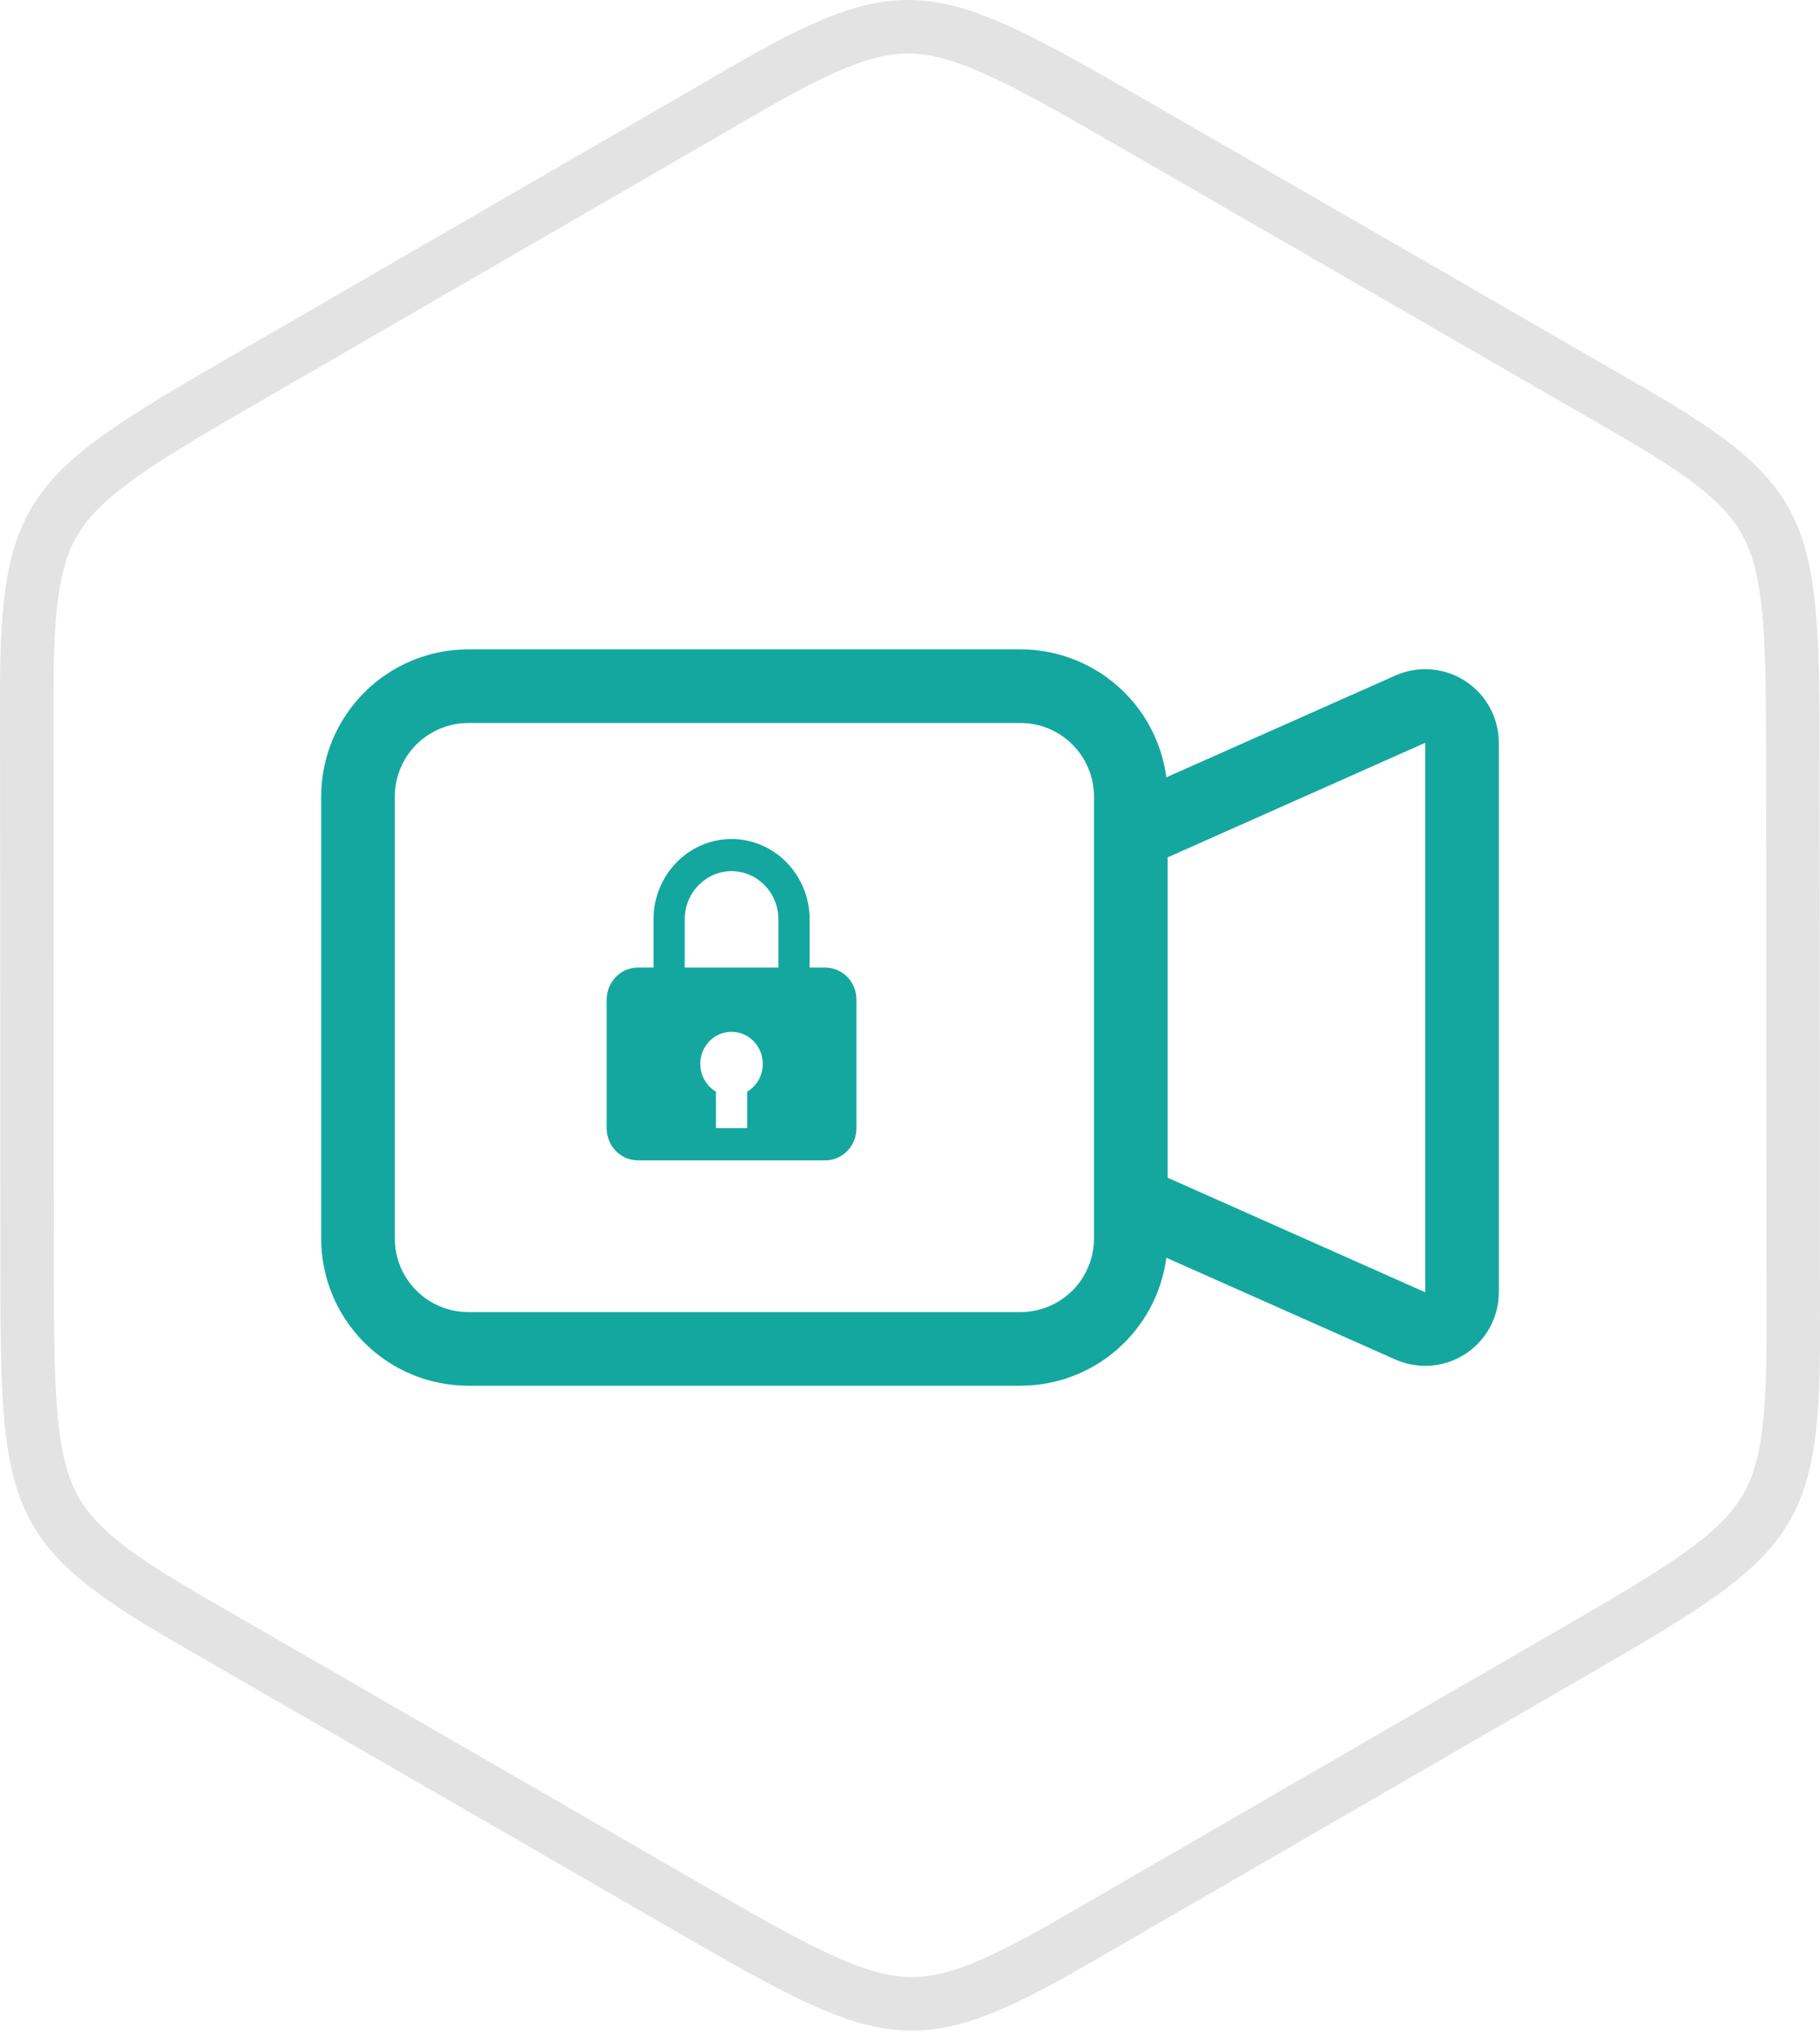
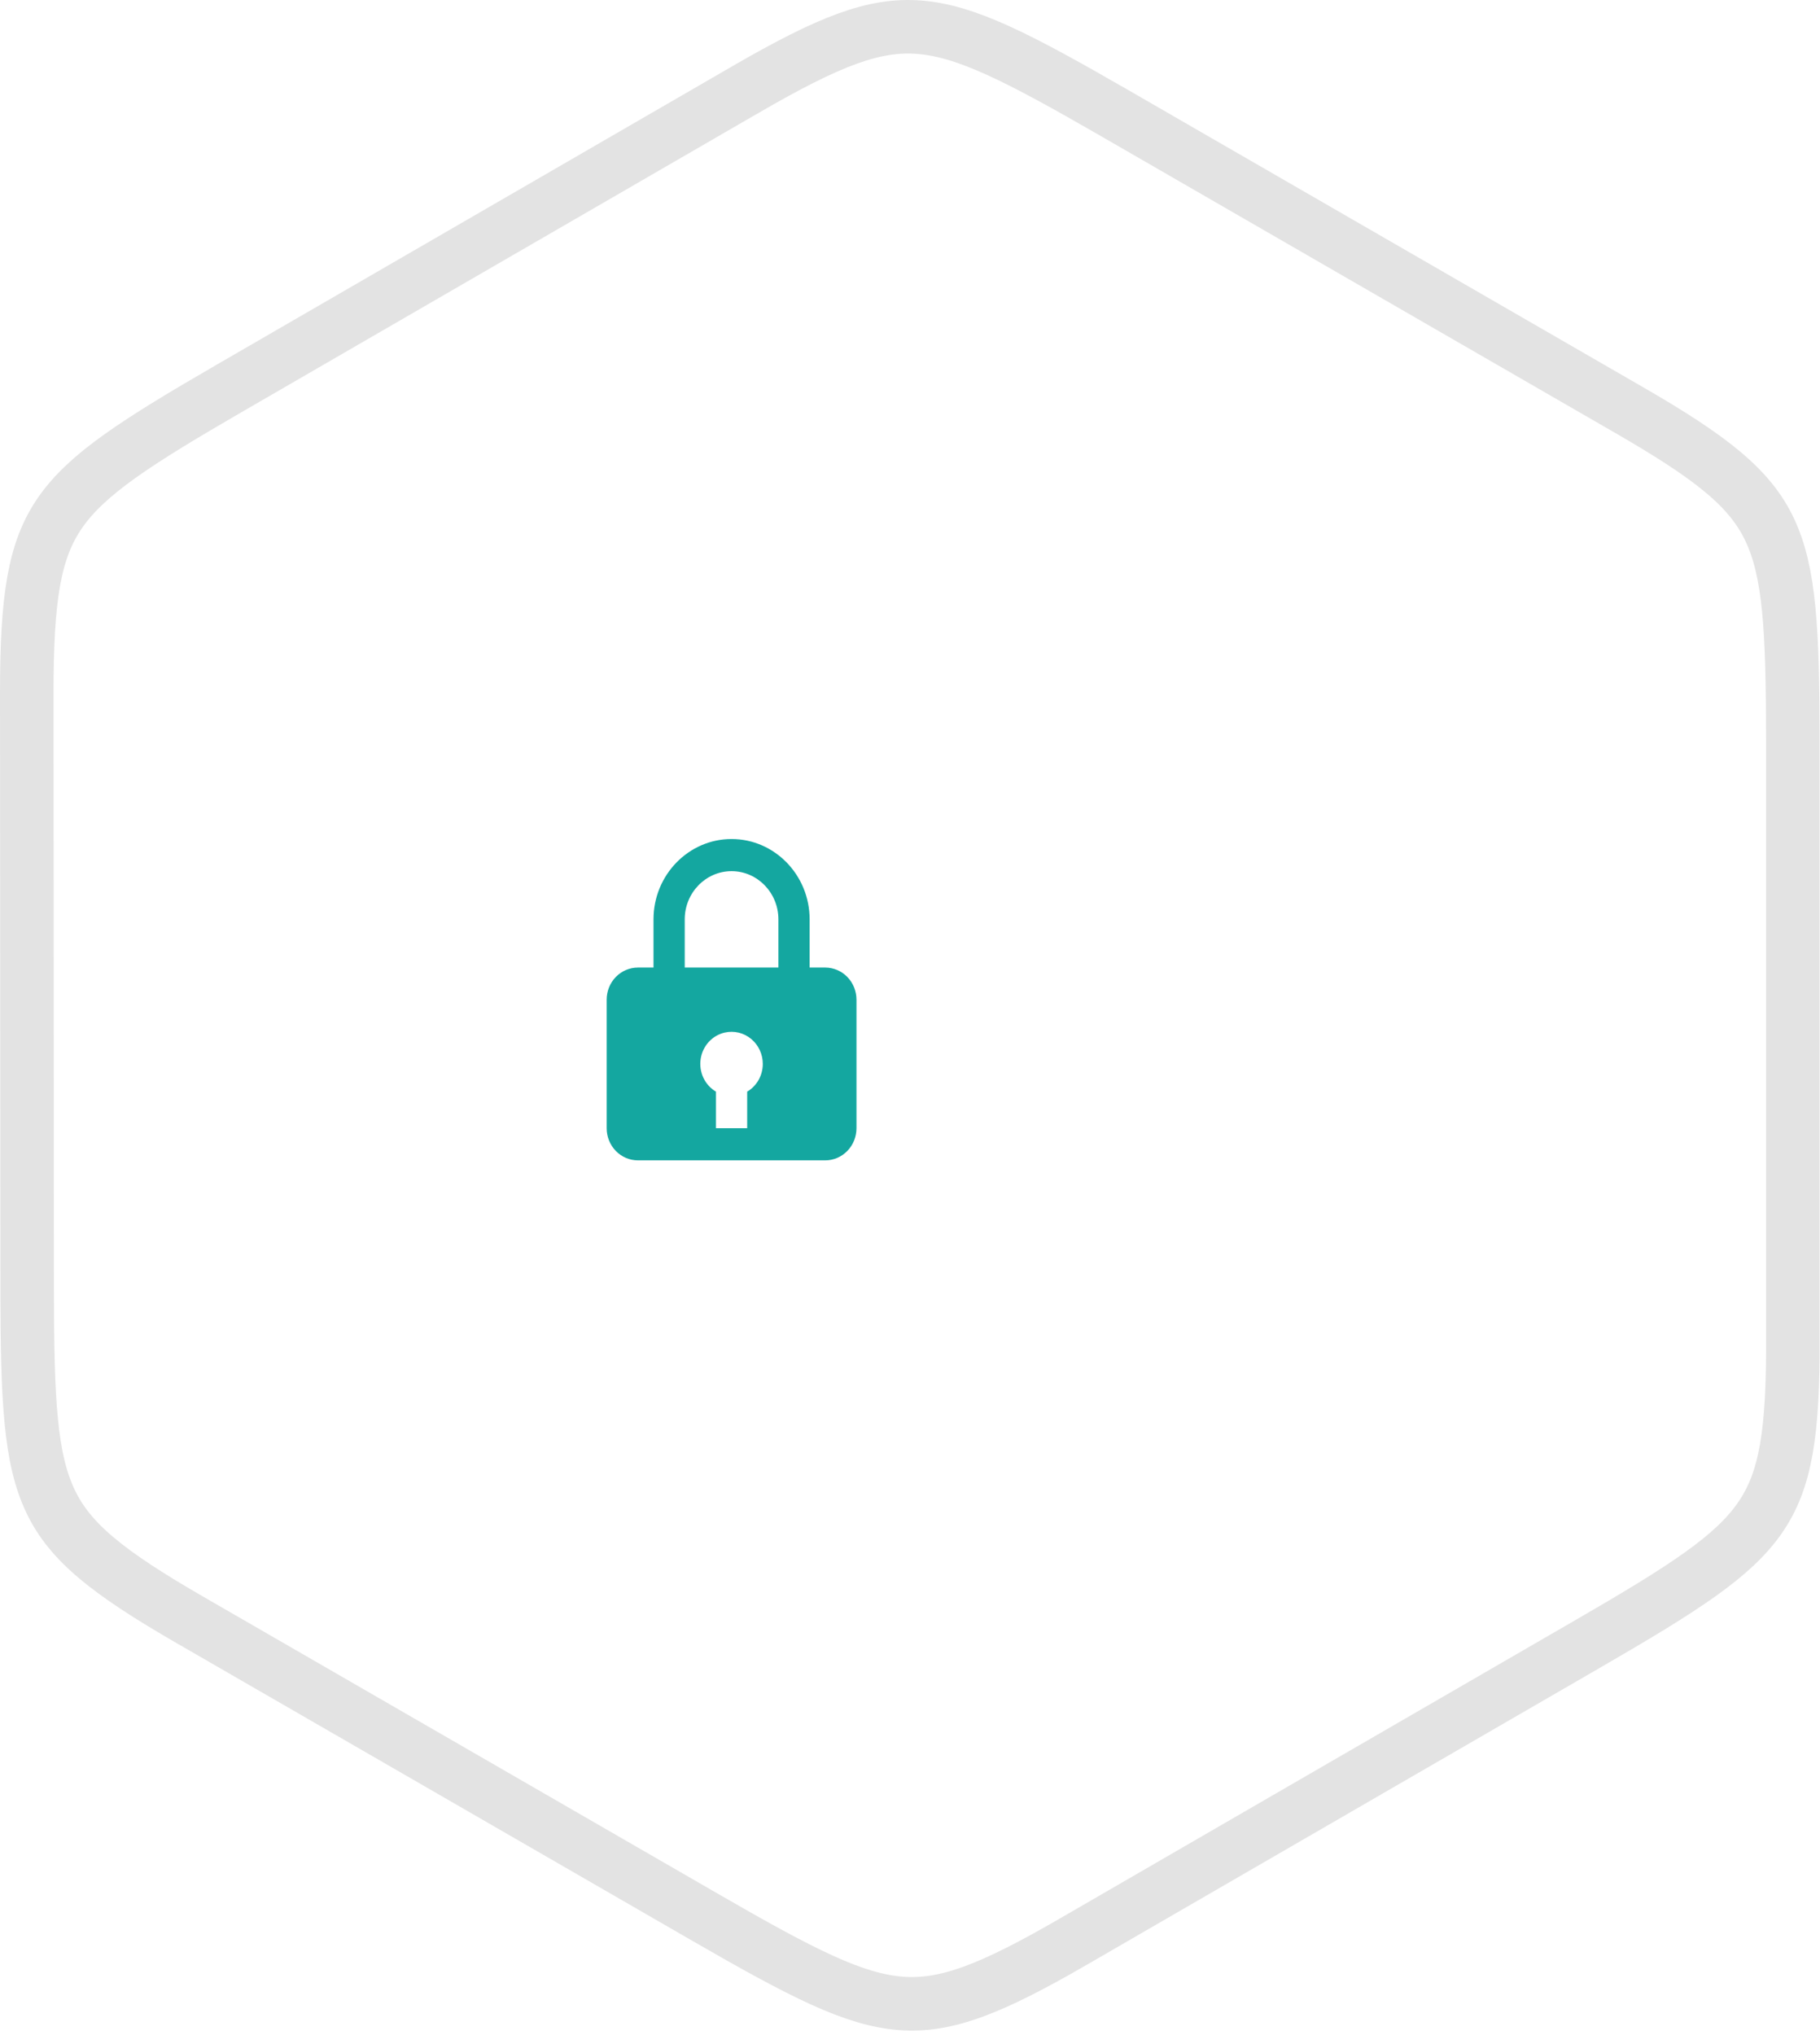
<svg xmlns="http://www.w3.org/2000/svg" width="102" height="114" viewBox="0 0 102 114" fill="none">
-   <path d="M91.303 22.971L91.303 22.971C96.001 25.677 98.087 27.371 99.174 29.659C100.307 32.043 100.472 35.276 100.478 41.522C100.478 41.522 100.478 41.522 100.478 41.522L100.5 74.849V74.849C100.506 80.273 100.082 82.925 98.645 85.009C97.147 87.181 94.43 88.938 89.023 92.064L89.023 92.064L60.191 108.744L60.19 108.745C55.498 111.462 52.989 112.424 50.466 112.223C47.838 112.013 44.958 110.54 39.551 107.42L39.551 107.42L10.697 90.773L10.697 90.773C5.999 88.067 3.913 86.373 2.826 84.085C1.693 81.701 1.528 78.468 1.522 72.222C1.522 72.222 1.522 72.222 1.522 72.222L1.5 38.907L1.5 38.906C1.494 33.483 1.918 30.827 3.355 28.74C4.853 26.566 7.571 24.806 12.977 21.68L12.977 21.68L41.809 5L41.81 5C46.501 2.283 49.01 1.324 51.533 1.526C54.163 1.737 57.042 3.21 62.449 6.324C62.449 6.324 62.449 6.325 62.45 6.325L91.303 22.971Z" stroke="#E3E3E3" stroke-width="3" />
-   <path fill-rule="evenodd" clip-rule="evenodd" d="M18 44.625C18 42.437 18.869 40.339 20.416 38.791C21.963 37.244 24.062 36.375 26.25 36.375H57.188C59.188 36.375 61.121 37.102 62.626 38.421C64.131 39.74 65.105 41.56 65.367 43.544L78.196 37.843C78.824 37.564 79.512 37.445 80.197 37.499C80.883 37.553 81.544 37.777 82.12 38.151C82.697 38.525 83.171 39.038 83.499 39.642C83.828 40.246 84 40.922 84 41.61V72.39C83.999 73.077 83.827 73.753 83.499 74.357C83.171 74.96 82.698 75.472 82.121 75.846C81.545 76.221 80.885 76.445 80.2 76.499C79.516 76.553 78.828 76.435 78.2 76.156L65.367 70.456C65.105 72.439 64.131 74.26 62.626 75.579C61.121 76.898 59.188 77.625 57.188 77.625H26.25C24.062 77.625 21.963 76.756 20.416 75.209C18.869 73.662 18 71.563 18 69.375V44.625ZM65.438 65.972L79.875 72.39V41.61L65.438 48.028V65.972ZM26.25 40.5C25.156 40.5 24.107 40.935 23.333 41.708C22.56 42.482 22.125 43.531 22.125 44.625V69.375C22.125 70.469 22.56 71.518 23.333 72.292C24.107 73.065 25.156 73.5 26.25 73.5H57.188C58.282 73.5 59.331 73.065 60.104 72.292C60.878 71.518 61.312 70.469 61.312 69.375V44.625C61.312 43.531 60.878 42.482 60.104 41.708C59.331 40.935 58.282 40.5 57.188 40.5H26.25Z" fill="#14A7A0" />
+   <path d="M91.303 22.971L91.303 22.971C96.001 25.677 98.087 27.371 99.174 29.659C100.307 32.043 100.472 35.276 100.478 41.522C100.478 41.522 100.478 41.522 100.478 41.522V74.849C100.506 80.273 100.082 82.925 98.645 85.009C97.147 87.181 94.43 88.938 89.023 92.064L89.023 92.064L60.191 108.744L60.19 108.745C55.498 111.462 52.989 112.424 50.466 112.223C47.838 112.013 44.958 110.54 39.551 107.42L39.551 107.42L10.697 90.773L10.697 90.773C5.999 88.067 3.913 86.373 2.826 84.085C1.693 81.701 1.528 78.468 1.522 72.222C1.522 72.222 1.522 72.222 1.522 72.222L1.5 38.907L1.5 38.906C1.494 33.483 1.918 30.827 3.355 28.74C4.853 26.566 7.571 24.806 12.977 21.68L12.977 21.68L41.809 5L41.81 5C46.501 2.283 49.01 1.324 51.533 1.526C54.163 1.737 57.042 3.21 62.449 6.324C62.449 6.324 62.449 6.325 62.45 6.325L91.303 22.971Z" stroke="#E3E3E3" stroke-width="3" />
  <path d="M41 47C38.588 47 36.625 49.019 36.625 51.5V54.2H35.75C35.286 54.2 34.841 54.39 34.513 54.727C34.184 55.065 34 55.523 34 56V63.2C34 63.677 34.184 64.135 34.513 64.473C34.841 64.81 35.286 65 35.75 65H46.25C46.714 65 47.159 64.81 47.487 64.473C47.816 64.135 48 63.677 48 63.2V56C48 55.523 47.816 55.065 47.487 54.727C47.159 54.39 46.714 54.2 46.25 54.2H45.375V51.5C45.375 49.019 43.412 47 41 47ZM38.375 51.5C38.375 50.011 39.553 48.8 41 48.8C42.447 48.8 43.625 50.011 43.625 51.5V54.2H38.375V51.5ZM41.875 61.151V63.2H40.125V61.151C39.819 60.971 39.573 60.699 39.42 60.373C39.267 60.046 39.214 59.679 39.268 59.321C39.322 58.962 39.48 58.629 39.721 58.365C39.963 58.101 40.277 57.918 40.621 57.841C40.877 57.783 41.142 57.785 41.398 57.846C41.653 57.907 41.891 58.027 42.096 58.196C42.3 58.364 42.465 58.578 42.578 58.821C42.691 59.064 42.75 59.331 42.75 59.6C42.749 59.915 42.668 60.224 42.515 60.496C42.361 60.768 42.141 60.994 41.875 61.151Z" fill="#14A7A0" />
</svg>